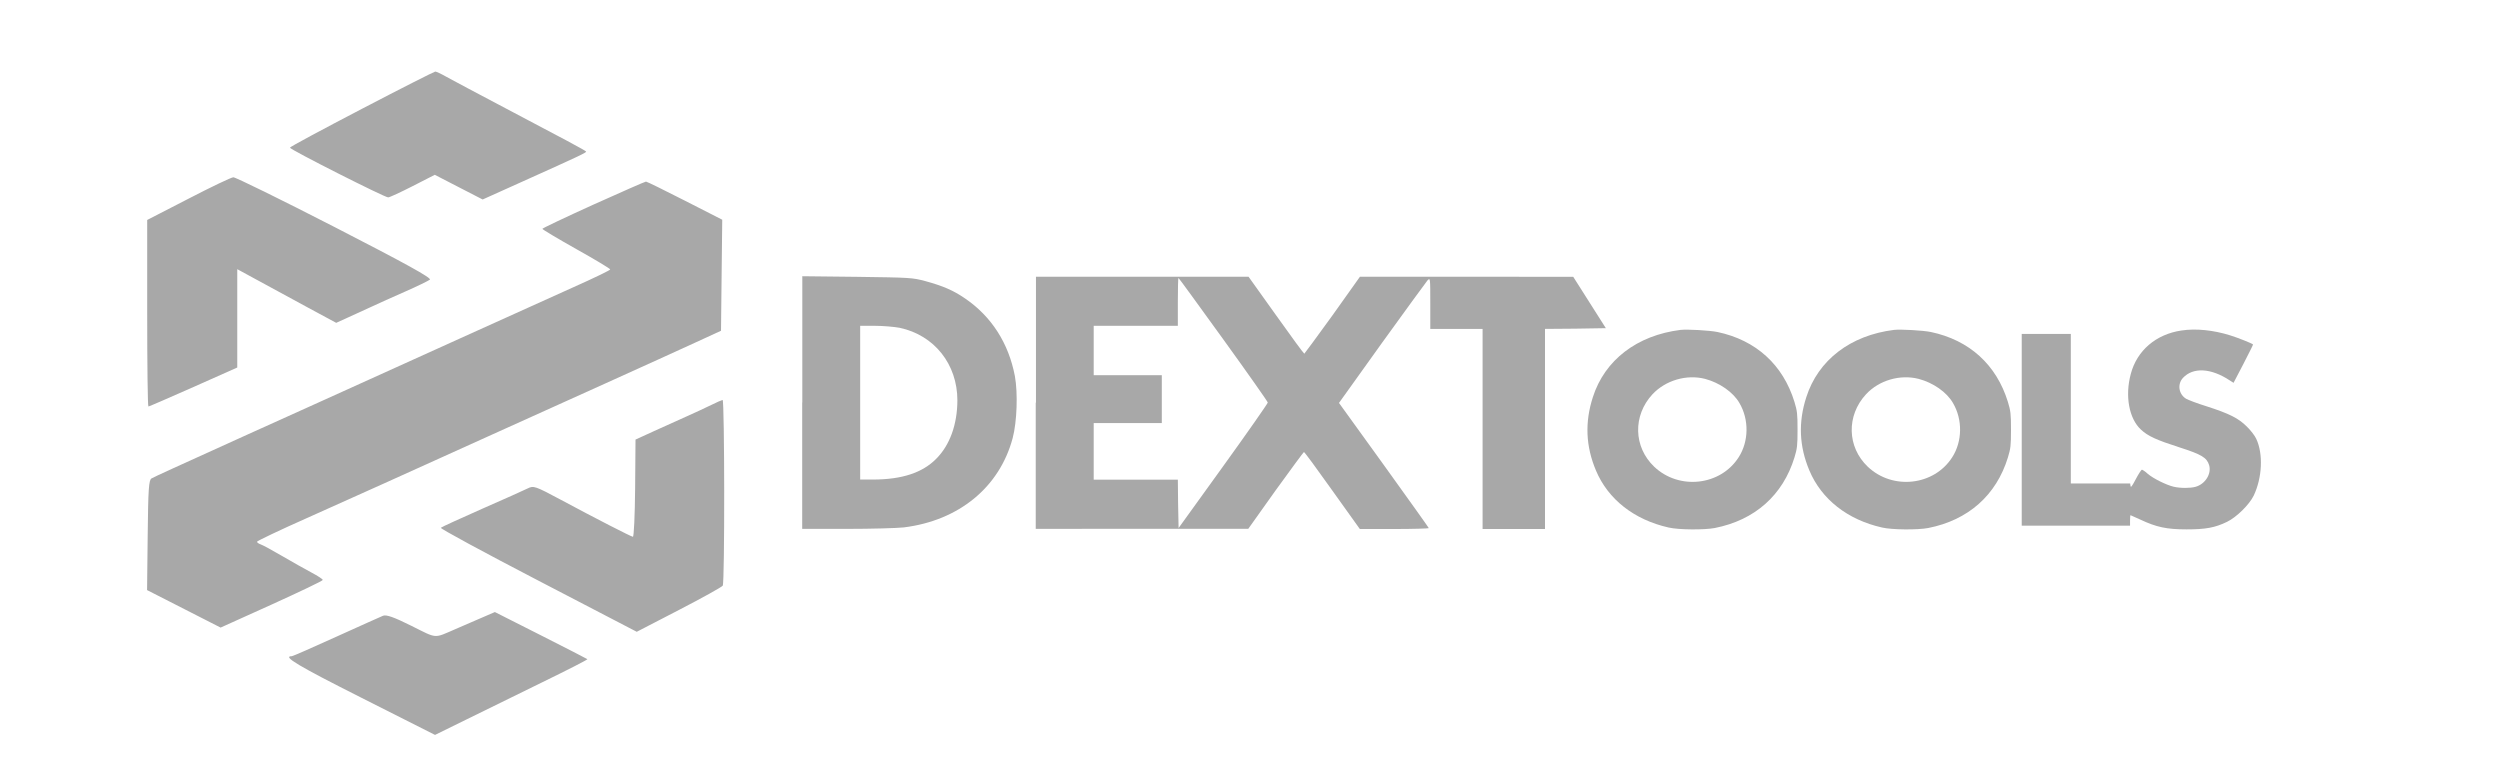
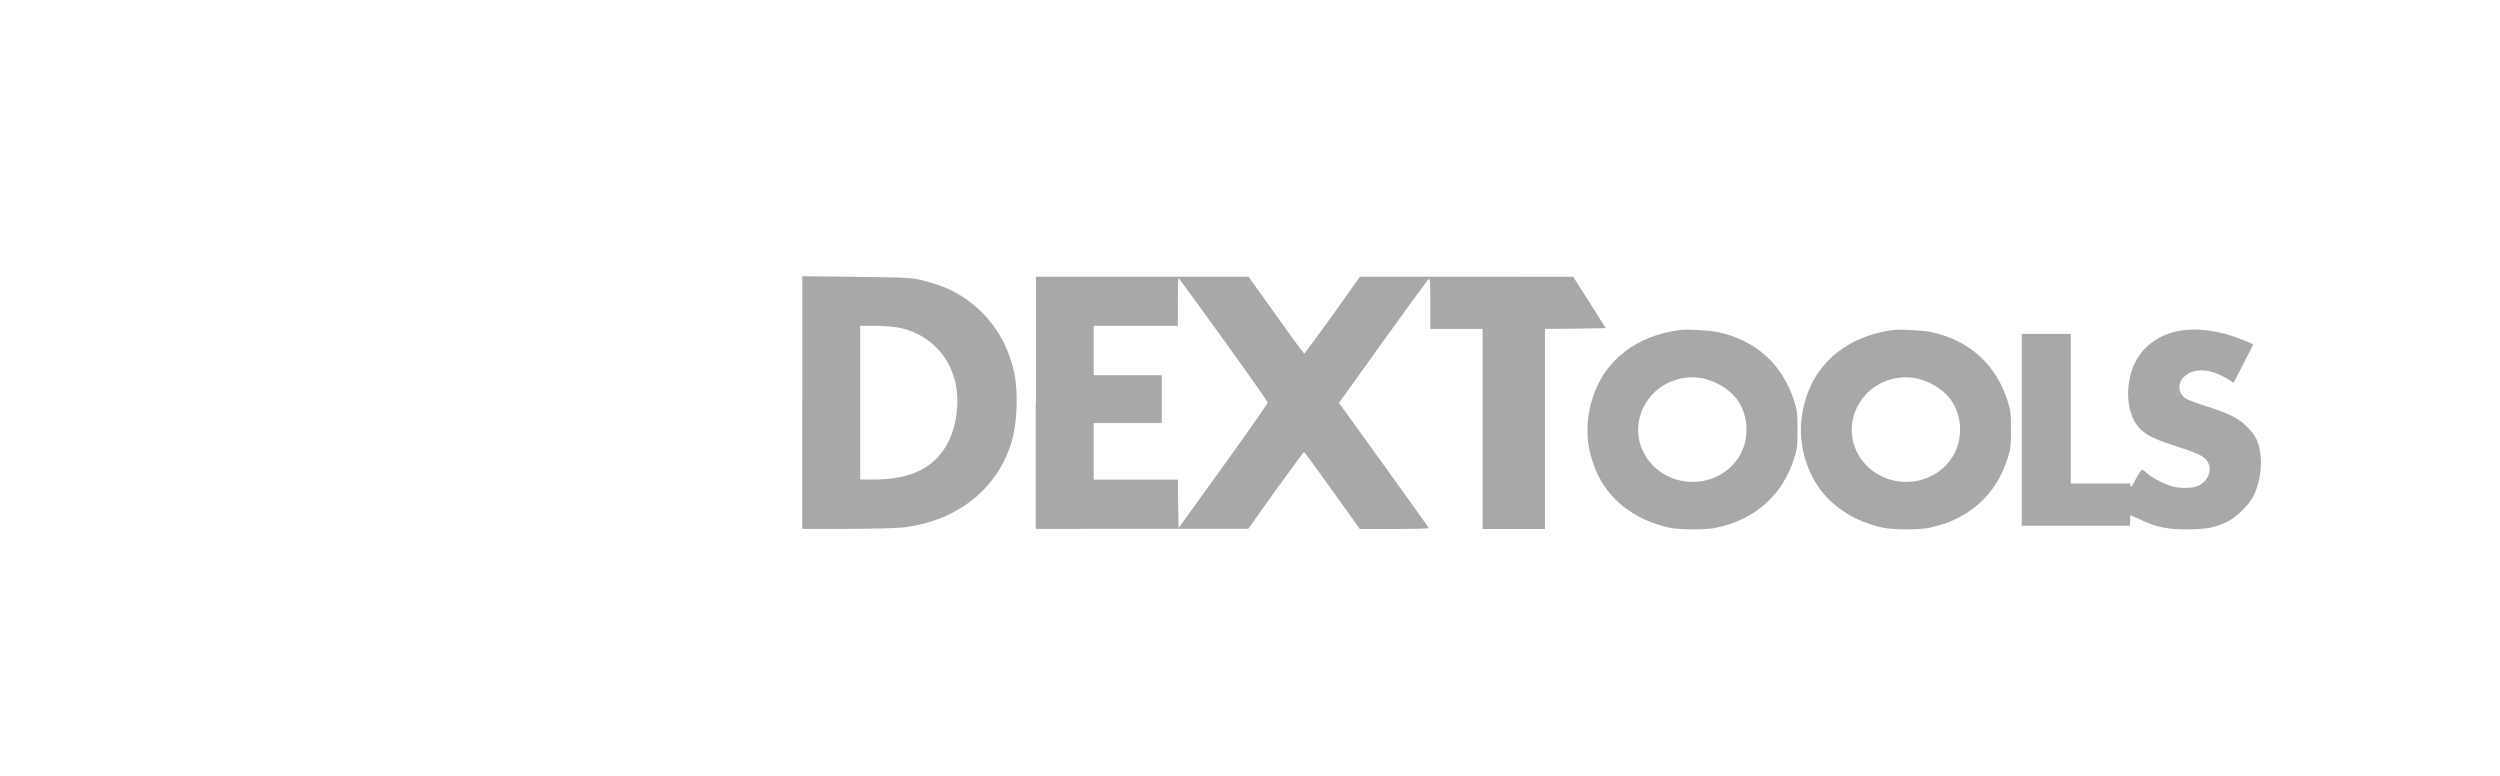
<svg xmlns="http://www.w3.org/2000/svg" width="116" height="36" viewBox="0 0 116 36" fill="none">
  <path d="M77.98 15.307C75.953 15.559 74.459 16.709 73.909 18.427C73.532 19.594 73.577 20.705 74.053 21.833C74.614 23.166 75.821 24.117 77.424 24.477C77.888 24.586 79.084 24.592 79.565 24.5C81.426 24.134 82.725 22.977 83.263 21.226C83.389 20.808 83.406 20.682 83.406 19.938C83.406 19.194 83.389 19.068 83.263 18.65C82.731 16.921 81.477 15.782 79.686 15.404C79.313 15.33 78.294 15.272 77.98 15.307ZM79.113 17.579C79.783 17.757 80.418 18.192 80.71 18.701C81.162 19.468 81.145 20.482 80.676 21.214C79.834 22.537 77.911 22.754 76.754 21.655C75.793 20.739 75.758 19.285 76.674 18.295C77.287 17.642 78.26 17.362 79.113 17.579Z" fill="#A8A8A8" />
  <path d="M87.883 15.307C85.856 15.559 84.362 16.709 83.813 18.427C83.435 19.594 83.481 20.705 83.956 21.833C84.517 23.166 85.725 24.117 87.328 24.477C87.791 24.586 88.988 24.592 89.469 24.5C91.329 24.134 92.629 22.977 93.167 21.226C93.293 20.808 93.31 20.682 93.31 19.938C93.31 19.194 93.293 19.068 93.167 18.65C92.634 16.921 91.381 15.782 89.589 15.404C89.217 15.33 88.198 15.272 87.883 15.307ZM89.022 17.579C89.698 17.757 90.327 18.192 90.619 18.701C91.071 19.468 91.054 20.482 90.585 21.214C89.743 22.537 87.82 22.754 86.664 21.655C85.702 20.739 85.668 19.285 86.583 18.295C87.19 17.642 88.163 17.362 89.022 17.579Z" fill="#A8A8A8" />
  <path d="M101.221 15.335C100.042 15.507 99.154 16.263 98.868 17.351C98.593 18.375 98.788 19.423 99.338 19.932C99.664 20.236 100.053 20.413 101.124 20.757C102.16 21.089 102.394 21.232 102.503 21.581C102.623 21.982 102.326 22.462 101.873 22.588C101.627 22.657 101.164 22.657 100.854 22.583C100.517 22.503 99.91 22.205 99.652 21.982C99.538 21.873 99.406 21.793 99.383 21.793C99.36 21.793 99.229 21.987 99.103 22.228C98.925 22.566 98.868 22.64 98.857 22.548L98.84 22.434H97.46H96.086V18.965V15.496H94.947H93.808V19.944V24.392H96.321H98.834V24.145C98.834 24.014 98.845 23.905 98.857 23.905C98.868 23.905 99.074 24.002 99.315 24.111C100.059 24.46 100.534 24.563 101.456 24.563C102.354 24.563 102.778 24.483 103.333 24.214C103.774 24.002 104.369 23.413 104.57 23.001C104.965 22.176 105.022 21.066 104.69 20.362C104.633 20.23 104.438 19.972 104.255 19.795C103.866 19.406 103.448 19.194 102.377 18.85C101.954 18.719 101.53 18.558 101.433 18.501C101.089 18.289 101.02 17.826 101.29 17.534C101.759 17.03 102.595 17.076 103.465 17.654L103.637 17.763L104.1 16.875C104.346 16.395 104.553 15.988 104.541 15.982C104.49 15.931 103.843 15.673 103.476 15.559C102.704 15.318 101.891 15.232 101.221 15.335Z" fill="#A8A8A8" />
  <path d="M37.222 18.678V24.54H39.294C40.433 24.54 41.624 24.506 41.933 24.472C44.492 24.157 46.381 22.606 46.988 20.327C47.188 19.572 47.234 18.244 47.091 17.453C46.799 15.919 46.003 14.683 44.778 13.847C44.228 13.469 43.736 13.263 42.946 13.046C42.328 12.88 42.231 12.88 39.769 12.845L37.227 12.817V18.678H37.222ZM41.744 15.21C43.353 15.553 44.423 16.898 44.423 18.581C44.417 19.698 44.074 20.659 43.433 21.295C42.797 21.936 41.853 22.245 40.536 22.251H39.912V18.684V15.118H40.605C40.983 15.118 41.492 15.164 41.744 15.21Z" fill="#A8A8A8" />
  <path d="M48.058 18.684V24.54L52.992 24.535H57.921L59.192 22.749C59.896 21.776 60.486 20.974 60.503 20.974C60.531 20.974 61.121 21.776 61.819 22.76L63.096 24.546H64.699C65.575 24.546 66.296 24.523 66.296 24.506C66.296 24.483 65.351 23.167 64.212 21.581L62.129 18.696L64.121 15.914C65.22 14.391 66.176 13.08 66.239 13.006C66.365 12.88 66.365 12.897 66.365 14.07V15.261H67.578H68.792V19.904V24.546H70.24H71.688V19.904V15.261L73.102 15.25L74.511 15.227L73.755 14.036L72.999 12.845L68.053 12.839H63.102L61.831 14.626C61.127 15.599 60.537 16.4 60.52 16.412C60.497 16.412 59.907 15.61 59.209 14.626L57.932 12.839H53.004H48.069V18.684H48.058ZM56.765 15.753C57.898 17.322 58.825 18.639 58.825 18.678C58.825 18.719 57.898 20.047 56.759 21.627L54.687 24.5L54.664 23.378L54.652 22.256H52.7H50.748V20.94V19.629H52.328H53.908V18.518V17.408H52.328H50.748V16.263V15.118H52.7H54.652V14.007C54.652 13.395 54.664 12.897 54.681 12.897C54.698 12.897 55.631 14.185 56.765 15.753Z" fill="#A8A8A8" />
-   <path fill-rule="evenodd" clip-rule="evenodd" d="M16.785 5.054C14.953 6.01 13.447 6.817 13.453 6.852C13.453 6.938 17.855 9.164 18.01 9.159C18.079 9.159 18.594 8.918 19.155 8.632L20.174 8.111L21.284 8.684L22.395 9.256L24.215 8.437C26.952 7.207 27.238 7.069 27.192 7.029C27.135 6.966 26.15 6.44 23.483 5.037C22.195 4.362 20.947 3.692 20.706 3.56C20.466 3.423 20.237 3.32 20.197 3.32C20.157 3.32 18.617 4.098 16.785 5.054ZM8.742 9.222L6.83 10.206V14.534C6.83 16.915 6.853 18.862 6.887 18.862C6.916 18.862 7.855 18.455 8.977 17.957L11.009 17.053V12.49L11.999 13.028C12.766 13.446 13.528 13.858 14.295 14.276L15.6 14.98L16.178 14.717C16.544 14.551 16.905 14.385 17.266 14.219C17.546 14.088 18.233 13.778 18.794 13.532C19.355 13.286 19.87 13.034 19.945 12.977C20.042 12.902 18.851 12.244 15.543 10.544C13.047 9.262 10.923 8.22 10.826 8.226C10.728 8.231 9.79 8.678 8.742 9.222ZM27.53 9.496C26.23 10.086 25.166 10.59 25.166 10.618C25.166 10.647 25.875 11.071 26.74 11.557C27.61 12.044 28.314 12.467 28.314 12.502C28.314 12.536 27.547 12.908 26.608 13.326C25.669 13.75 23.299 14.82 21.336 15.707L14.77 18.679C13.116 19.423 11.627 20.098 11.461 20.173C8.089 21.701 7.156 22.125 7.03 22.199C6.904 22.273 6.876 22.697 6.853 24.832L6.824 27.38L8.53 28.25L10.236 29.12L12.606 28.05C13.905 27.46 14.976 26.951 14.976 26.91C14.976 26.87 14.736 26.716 14.444 26.561C14.152 26.407 13.545 26.063 13.093 25.8C12.646 25.537 12.2 25.296 12.102 25.262C12.005 25.227 11.925 25.176 11.925 25.136C11.925 25.102 12.967 24.603 14.243 24.037C16.716 22.932 18.605 22.079 22.664 20.241C24.479 19.423 26.293 18.598 28.114 17.78C29.711 17.058 31.566 16.217 32.235 15.908L33.455 15.347L33.483 12.771L33.512 10.195L31.783 9.313C30.833 8.827 30.014 8.426 29.974 8.426C29.928 8.426 28.829 8.913 27.53 9.496ZM32.997 18.793C32.739 18.919 32.235 19.154 31.875 19.314C31.514 19.474 30.827 19.783 30.352 20.001L29.488 20.396L29.47 22.657C29.459 23.899 29.413 24.913 29.367 24.907C29.264 24.89 27.644 24.06 26.013 23.184C24.834 22.554 24.759 22.525 24.484 22.663C24.324 22.743 23.368 23.172 22.36 23.613C21.353 24.06 20.494 24.449 20.454 24.489C20.414 24.523 22.441 25.622 24.965 26.933L29.545 29.315L31.503 28.302C32.579 27.746 33.495 27.237 33.535 27.174C33.632 27.031 33.621 18.547 33.529 18.558C33.489 18.564 33.248 18.667 32.997 18.793ZM22.154 28.748C21.817 28.891 21.473 29.04 21.136 29.189C20.111 29.63 20.311 29.647 19.092 29.04C18.279 28.634 17.93 28.513 17.775 28.57C17.661 28.616 16.682 29.057 15.594 29.549C14.512 30.042 13.585 30.448 13.539 30.448C13.081 30.448 13.842 30.9 16.762 32.372L20.185 34.1L21.628 33.391C22.418 33.001 24.021 32.217 25.177 31.65C26.339 31.084 27.272 30.608 27.255 30.585C27.238 30.568 26.265 30.07 25.091 29.475L22.962 28.399L22.154 28.748Z" fill="#A8A8A8" />
</svg>